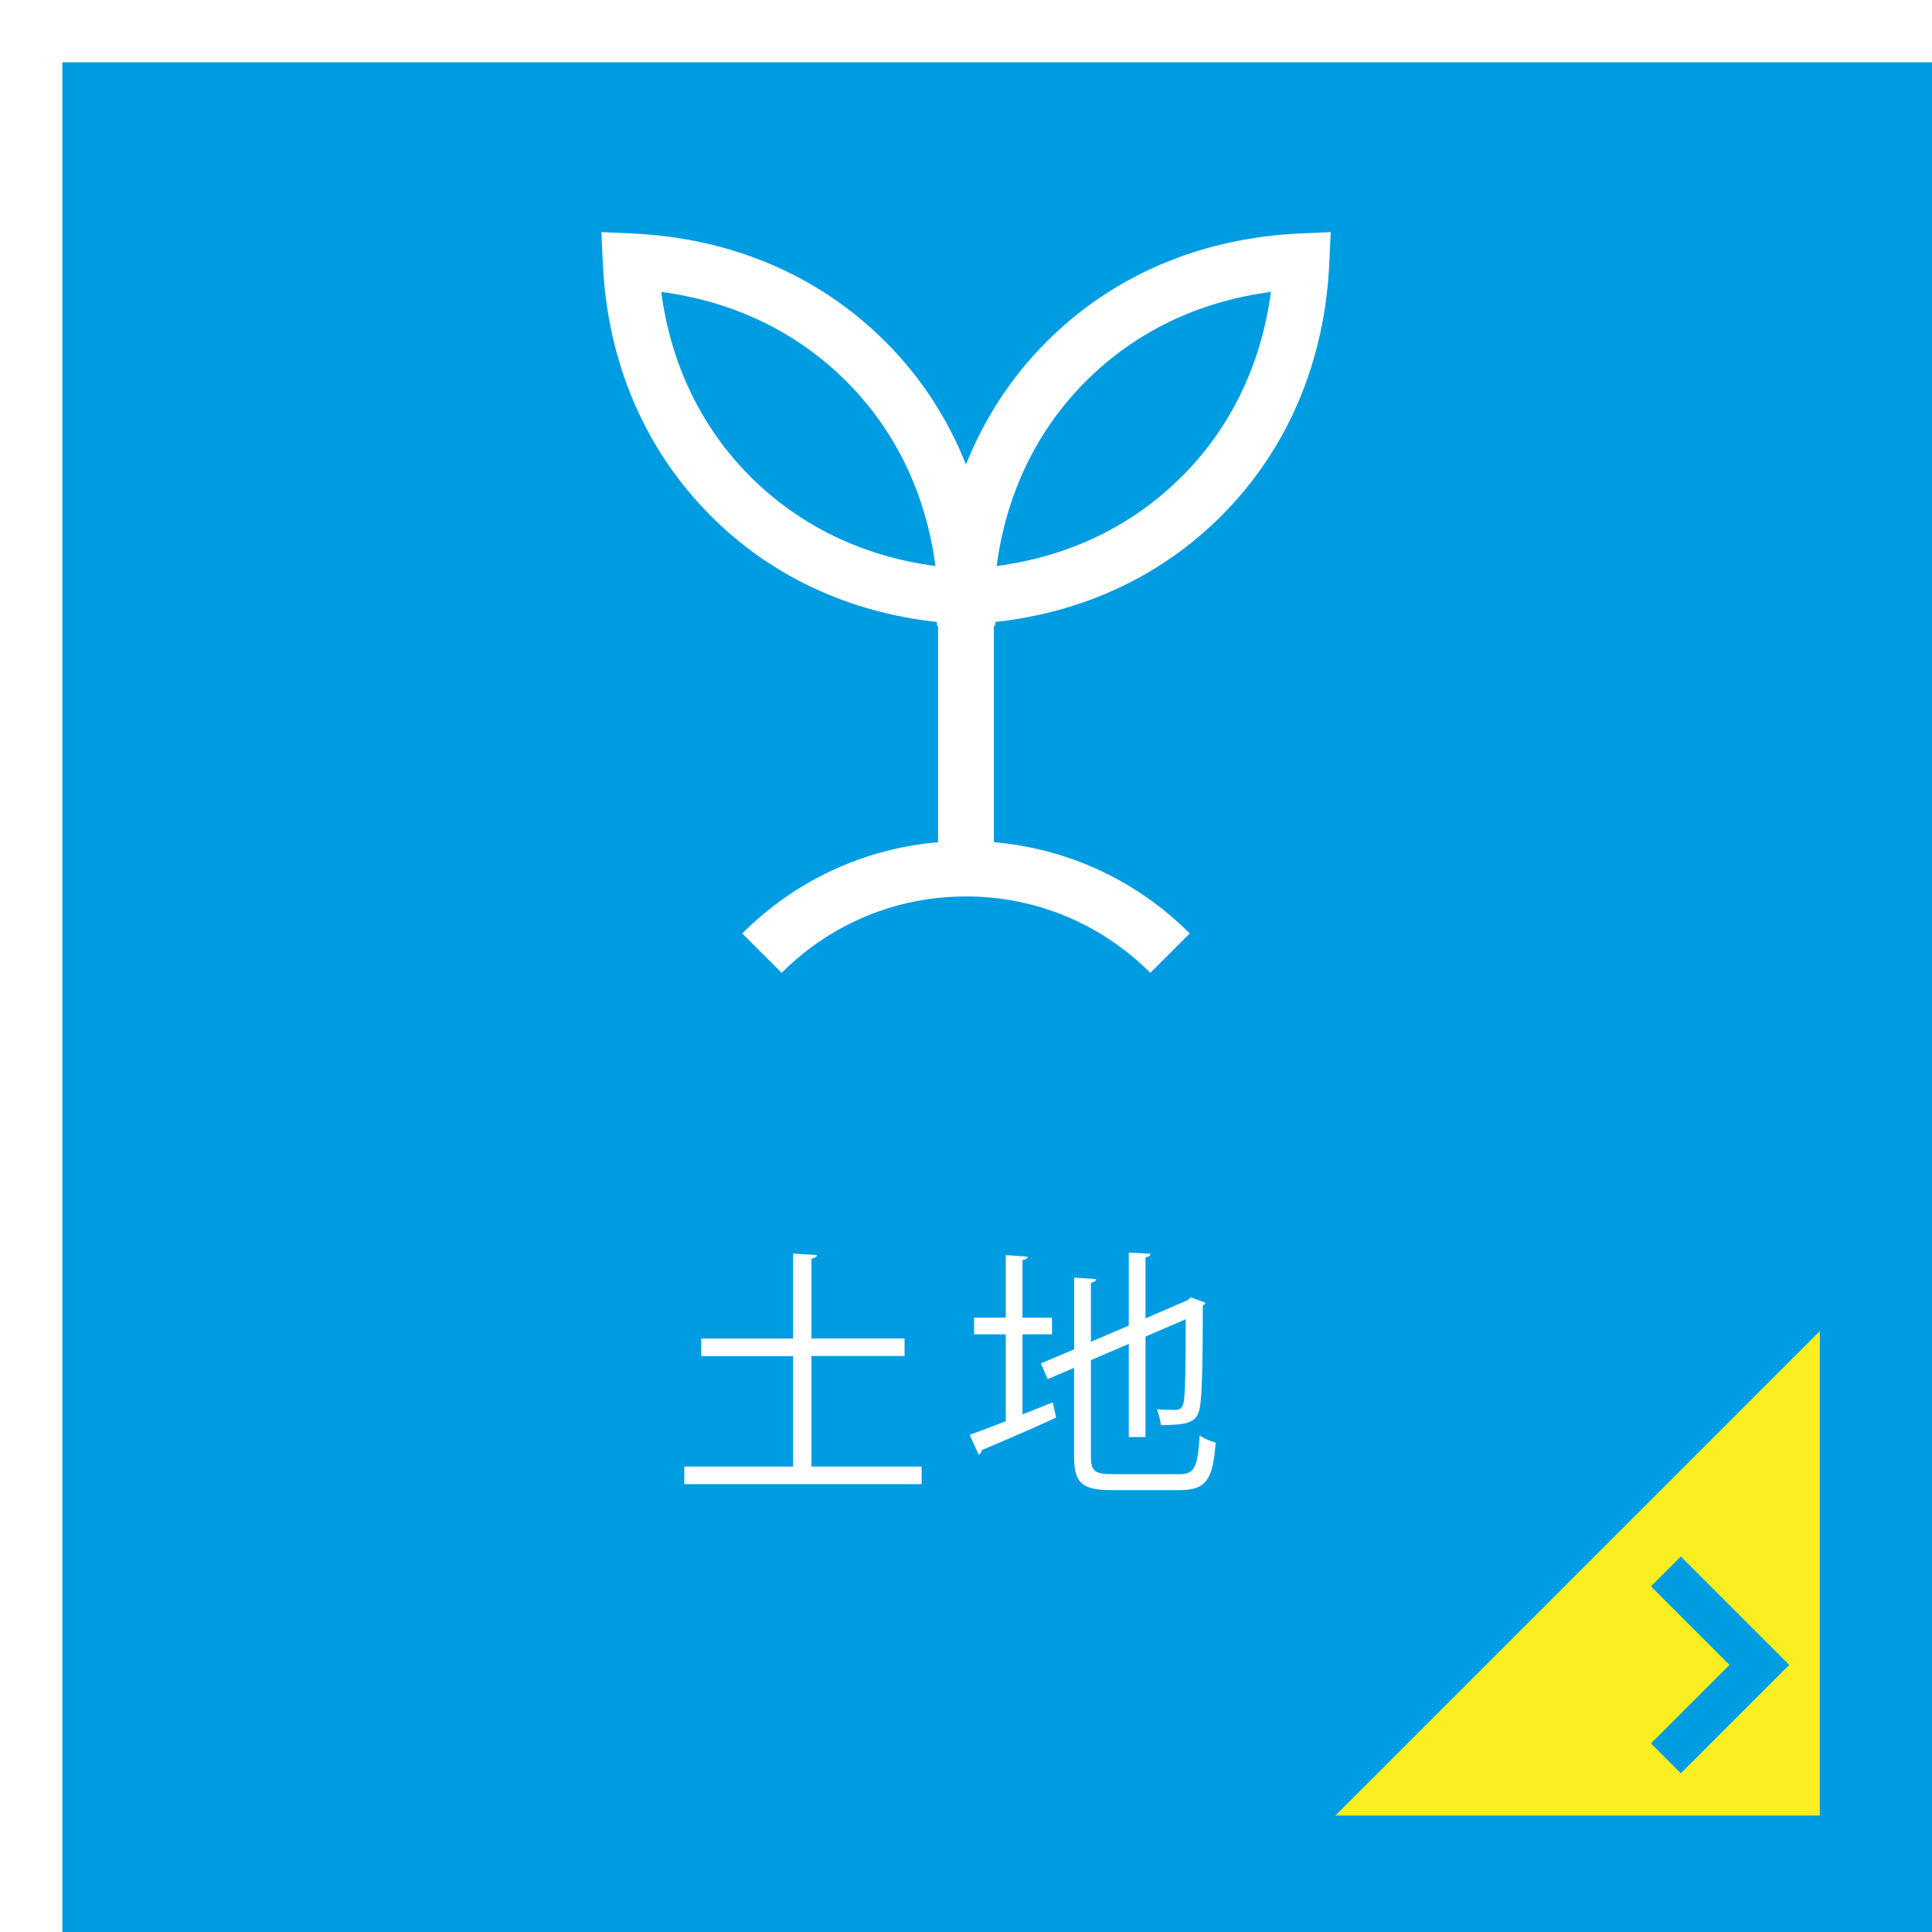
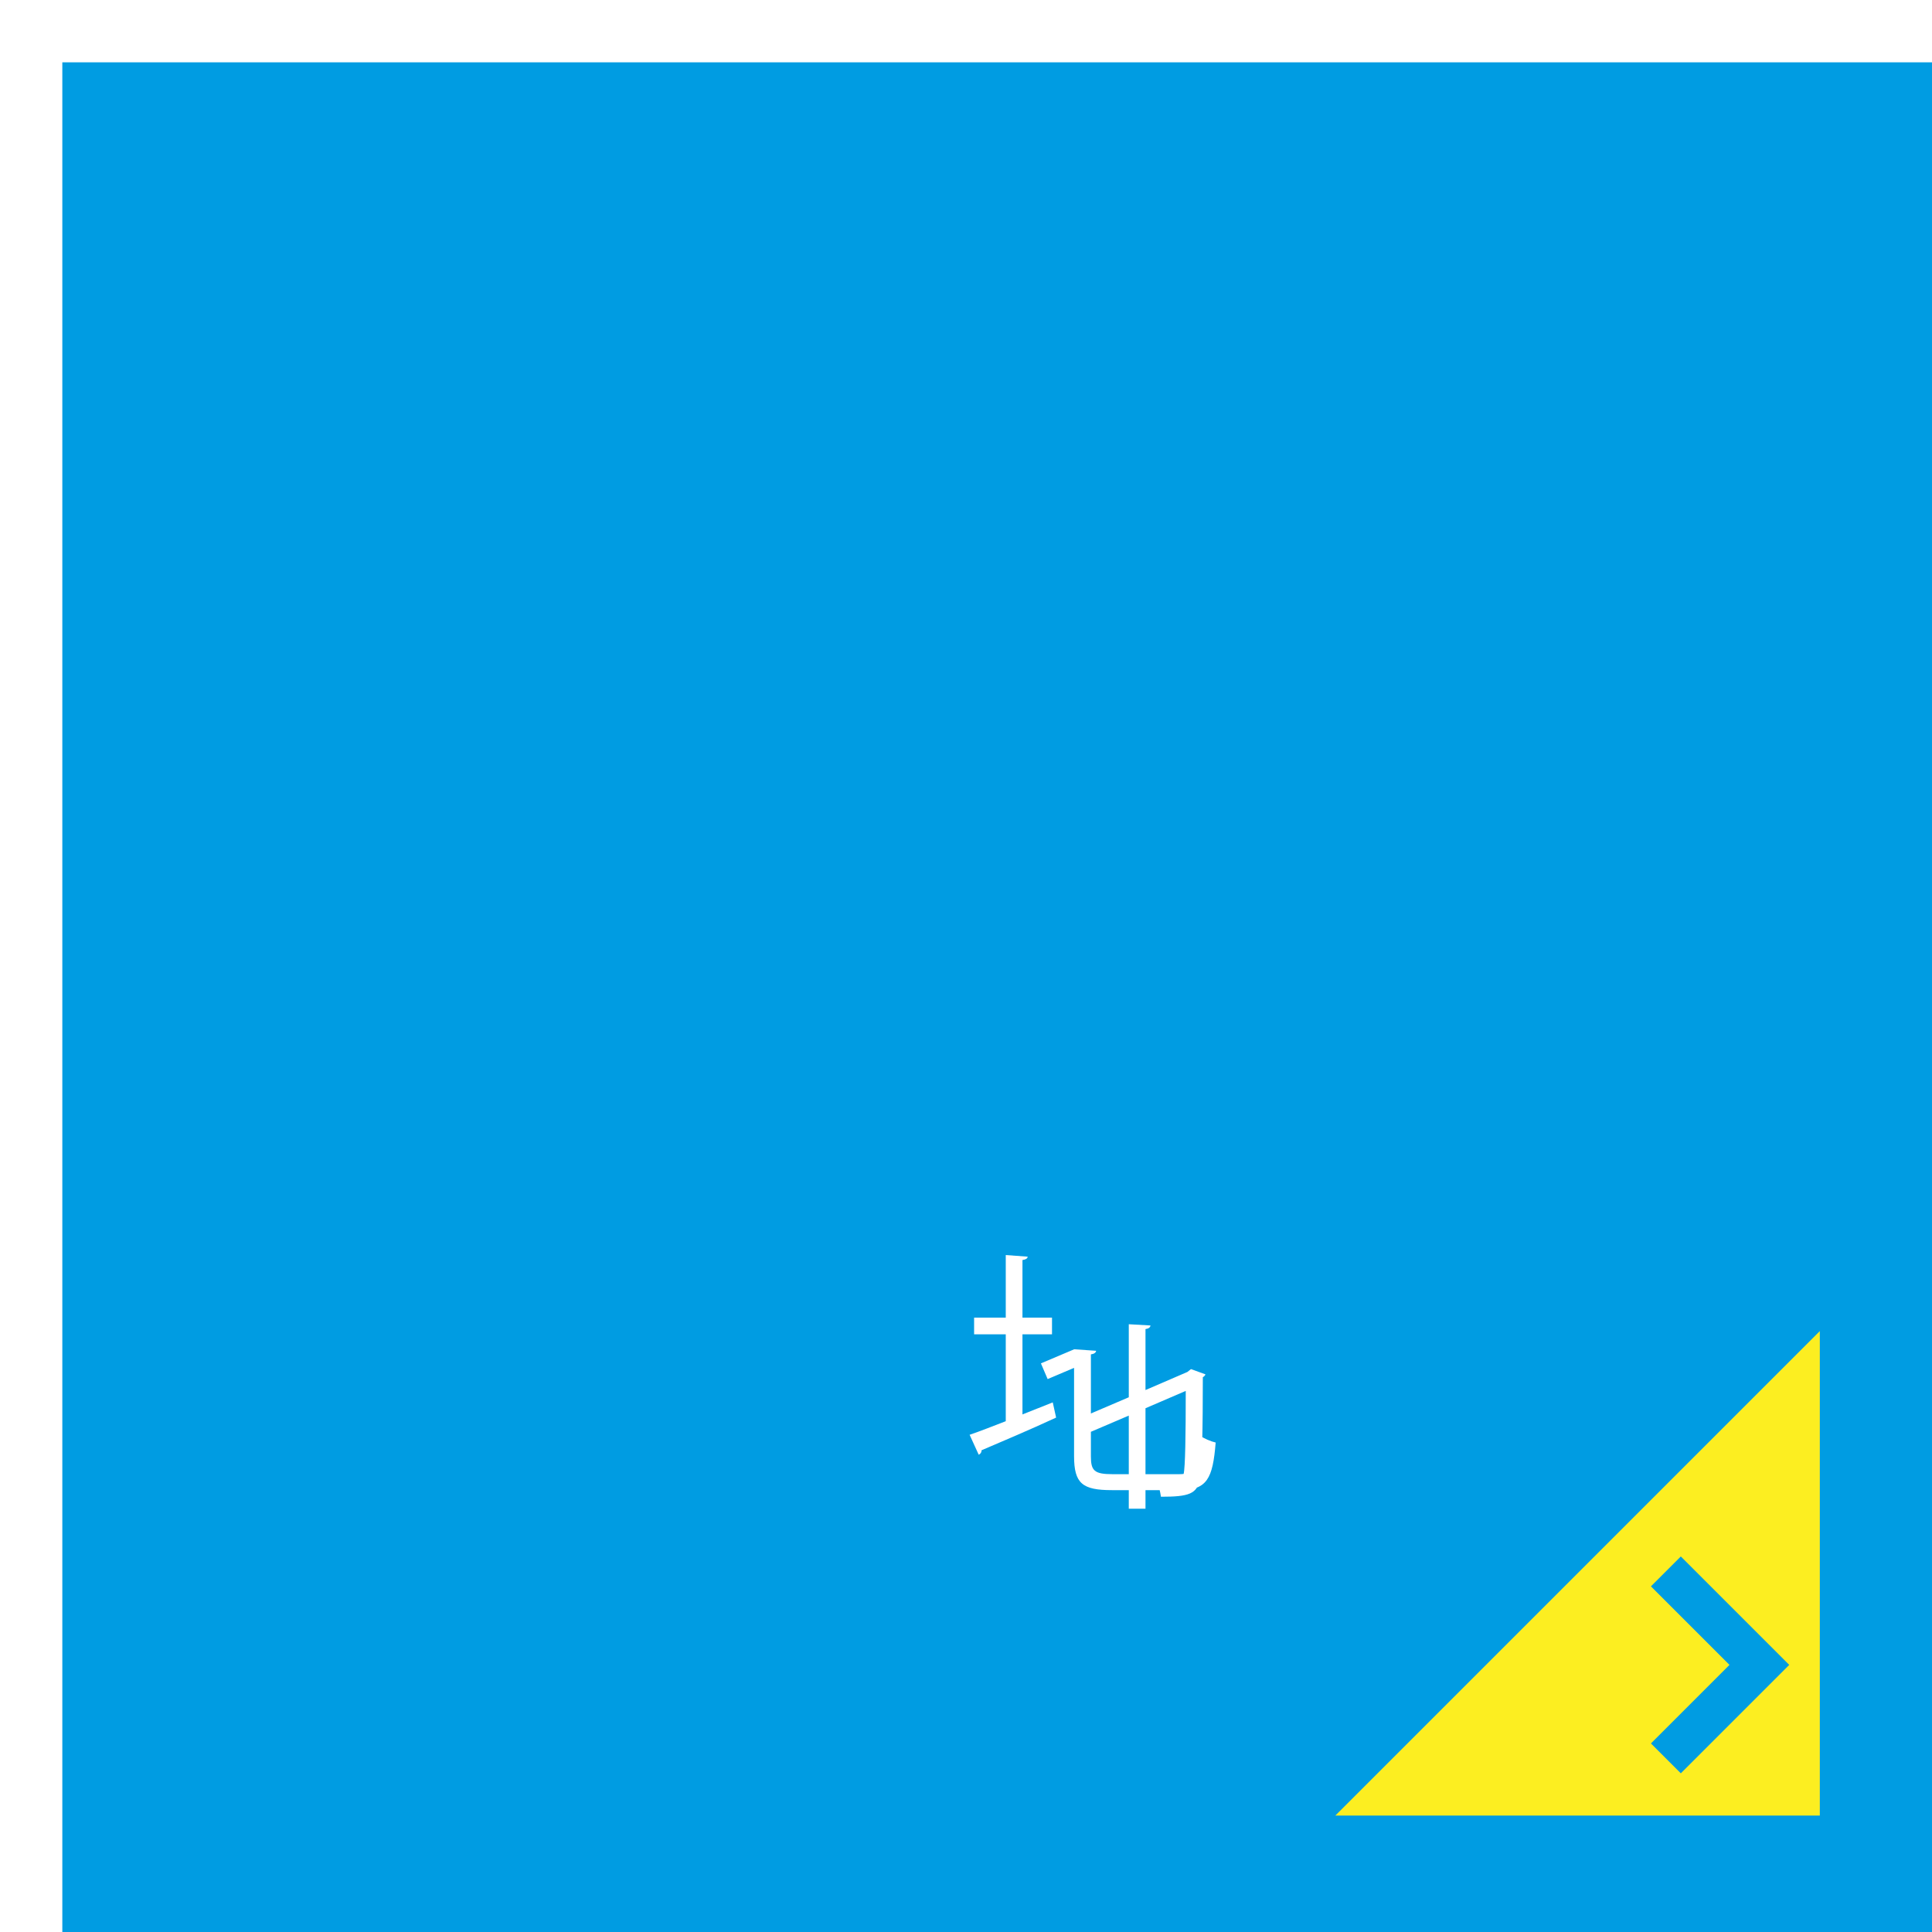
<svg xmlns="http://www.w3.org/2000/svg" id="_レイヤー_2" viewBox="0 0 155 155">
  <defs>
    <style>.cls-1{fill:#fff;}.cls-2{fill:none;stroke:#009ce2;stroke-miterlimit:10;stroke-width:3.39px;}.cls-3{fill:#009ce2;filter:url(#drop-shadow-1);}.cls-4{fill:#fcee21;}</style>
    <filter id="drop-shadow-1" filterUnits="userSpaceOnUse">
      <feOffset dx="5" dy="5" />
      <feGaussianBlur result="blur" stdDeviation="3" />
      <feFlood flood-color="#000" flood-opacity=".4" />
      <feComposite in2="blur" operator="in" />
      <feComposite in="SourceGraphic" />
    </filter>
  </defs>
  <g id="_レイヤー_1-2">
    <path class="cls-3" d="m155,155H0V0h155v155Z" />
-     <path class="cls-1" d="m65.1,117.66h8.84v1.41h-19.04v-1.41h8.73v-8.86h-7.37v-1.41h7.37v-6.82l1.91.12c-.02.15-.15.25-.44.29v6.4h7.47v1.41h-7.47v8.86Z" />
-     <path class="cls-1" d="m82.02,113.48l2.44-.97.27,1.22c-2.18,1.01-4.51,1.99-5.98,2.62,0,.17-.08.29-.23.36l-.73-1.6c.8-.27,1.81-.67,2.9-1.09v-6.97h-2.54v-1.34h2.54v-5.02l1.76.13c-.02.15-.15.23-.42.27v4.62h2.37v1.34h-2.37v6.42Zm5.5,3.36c0,1.15.27,1.43,1.74,1.43h5.35c1.26,0,1.47-.59,1.64-3.11.34.25.88.48,1.28.57-.23,2.9-.69,3.82-2.9,3.82h-5.42c-2.37,0-3.04-.53-3.04-2.73v-7.08l-2.12.9-.54-1.26,2.67-1.13v-5.75l1.76.12c-.02.15-.15.25-.42.29v4.74l3.04-1.3v-5.86l1.74.1c-.02.15-.13.25-.4.29v4.89l3.36-1.45.29-.23,1.16.42c-.02.08-.1.17-.21.23,0,3.99-.06,7.31-.23,8.1-.19,1.28-.9,1.49-3.13,1.49-.06-.4-.17-.92-.34-1.26.53.04,1.26.04,1.49.04.34,0,.57-.11.67-.61.13-.52.17-3.13.17-6.66l-3.23,1.39v8.06h-1.34v-7.47l-3.04,1.3v7.68Z" />
-     <path class="cls-1" d="m104.31,18.73c-7.98.36-15.02,3.36-20.35,8.69-2.83,2.83-4.99,6.16-6.46,9.85-1.47-3.69-3.62-7.01-6.46-9.85-5.33-5.33-12.36-8.33-20.35-8.69l-2.44-.11.11,2.44c.36,7.99,3.36,15.02,8.69,20.35,4.82,4.82,11.06,7.72,18.12,8.49v.3s.09,0,.09,0v17.37c-5.94.51-11.45,3.06-15.71,7.32l3.16,3.16c3.95-3.95,9.2-6.13,14.79-6.13s10.84,2.18,14.79,6.13l3.16-3.16c-4.26-4.26-9.77-6.81-15.71-7.32v-17.37h.11s-.01-.3-.01-.3c7.06-.77,13.3-3.67,18.12-8.49,5.33-5.33,8.33-12.36,8.69-20.35l.11-2.44-2.44.11Zm-44.1,19.52c-3.95-3.95-6.4-9.04-7.16-14.83,5.79.76,10.88,3.21,14.84,7.16,3.95,3.95,6.4,9.04,7.16,14.83-5.79-.76-10.88-3.21-14.84-7.16Zm34.58,0c-3.95,3.95-9.04,6.4-14.83,7.16.76-5.79,3.21-10.88,7.16-14.83,3.95-3.95,9.04-6.4,14.84-7.16-.76,5.79-3.21,10.88-7.16,14.83Z" />
+     <path class="cls-1" d="m82.02,113.48l2.44-.97.27,1.22c-2.18,1.01-4.51,1.99-5.98,2.62,0,.17-.08.29-.23.36l-.73-1.6c.8-.27,1.81-.67,2.9-1.09v-6.97h-2.54v-1.34h2.54v-5.02l1.76.13c-.02.15-.15.23-.42.27v4.62h2.37v1.34h-2.37v6.42Zm5.5,3.36c0,1.15.27,1.43,1.74,1.43h5.35c1.26,0,1.47-.59,1.64-3.11.34.25.88.48,1.28.57-.23,2.9-.69,3.82-2.9,3.82h-5.42c-2.37,0-3.04-.53-3.04-2.73v-7.08l-2.12.9-.54-1.26,2.67-1.13l1.76.12c-.02.15-.15.25-.42.29v4.74l3.04-1.3v-5.86l1.74.1c-.02.15-.13.25-.4.29v4.89l3.36-1.45.29-.23,1.16.42c-.02.08-.1.17-.21.23,0,3.99-.06,7.31-.23,8.1-.19,1.28-.9,1.49-3.13,1.49-.06-.4-.17-.92-.34-1.26.53.04,1.26.04,1.49.04.34,0,.57-.11.67-.61.13-.52.17-3.13.17-6.66l-3.23,1.39v8.06h-1.34v-7.47l-3.04,1.3v7.68Z" />
    <polygon class="cls-4" points="146 145.66 107.13 145.66 146 106.79 146 145.66" />
    <polyline class="cls-2" points="133.65 126.07 141.15 133.57 133.65 141.07" />
  </g>
</svg>